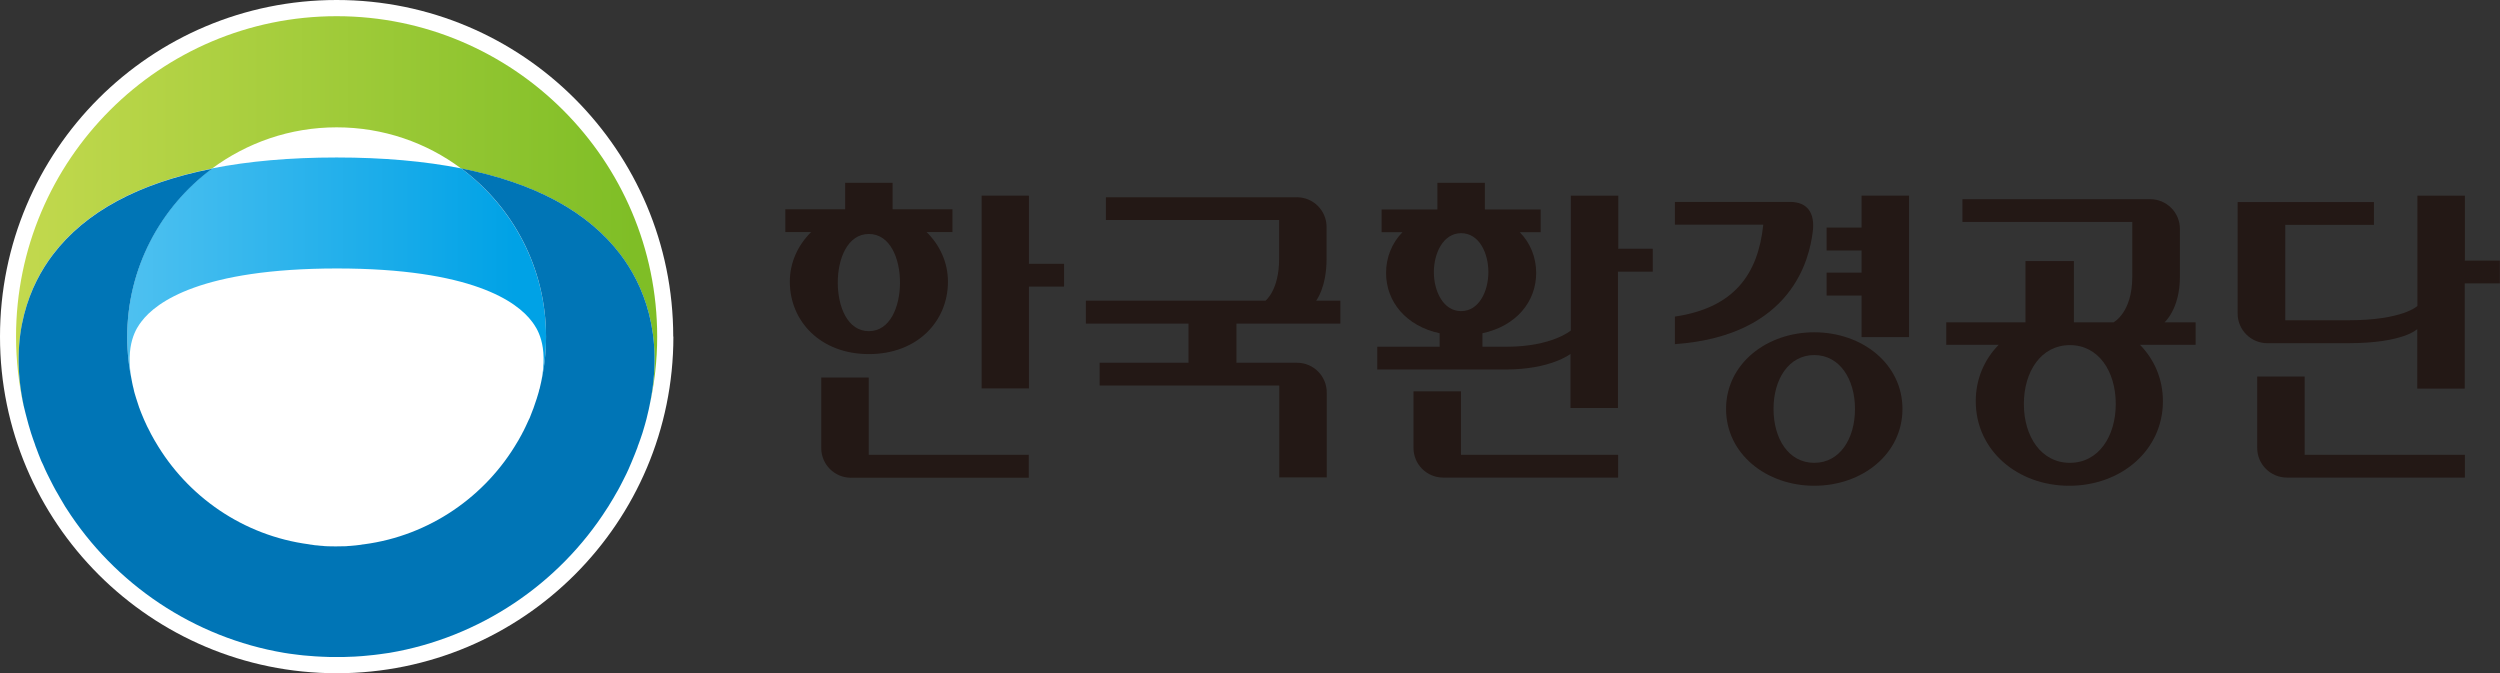
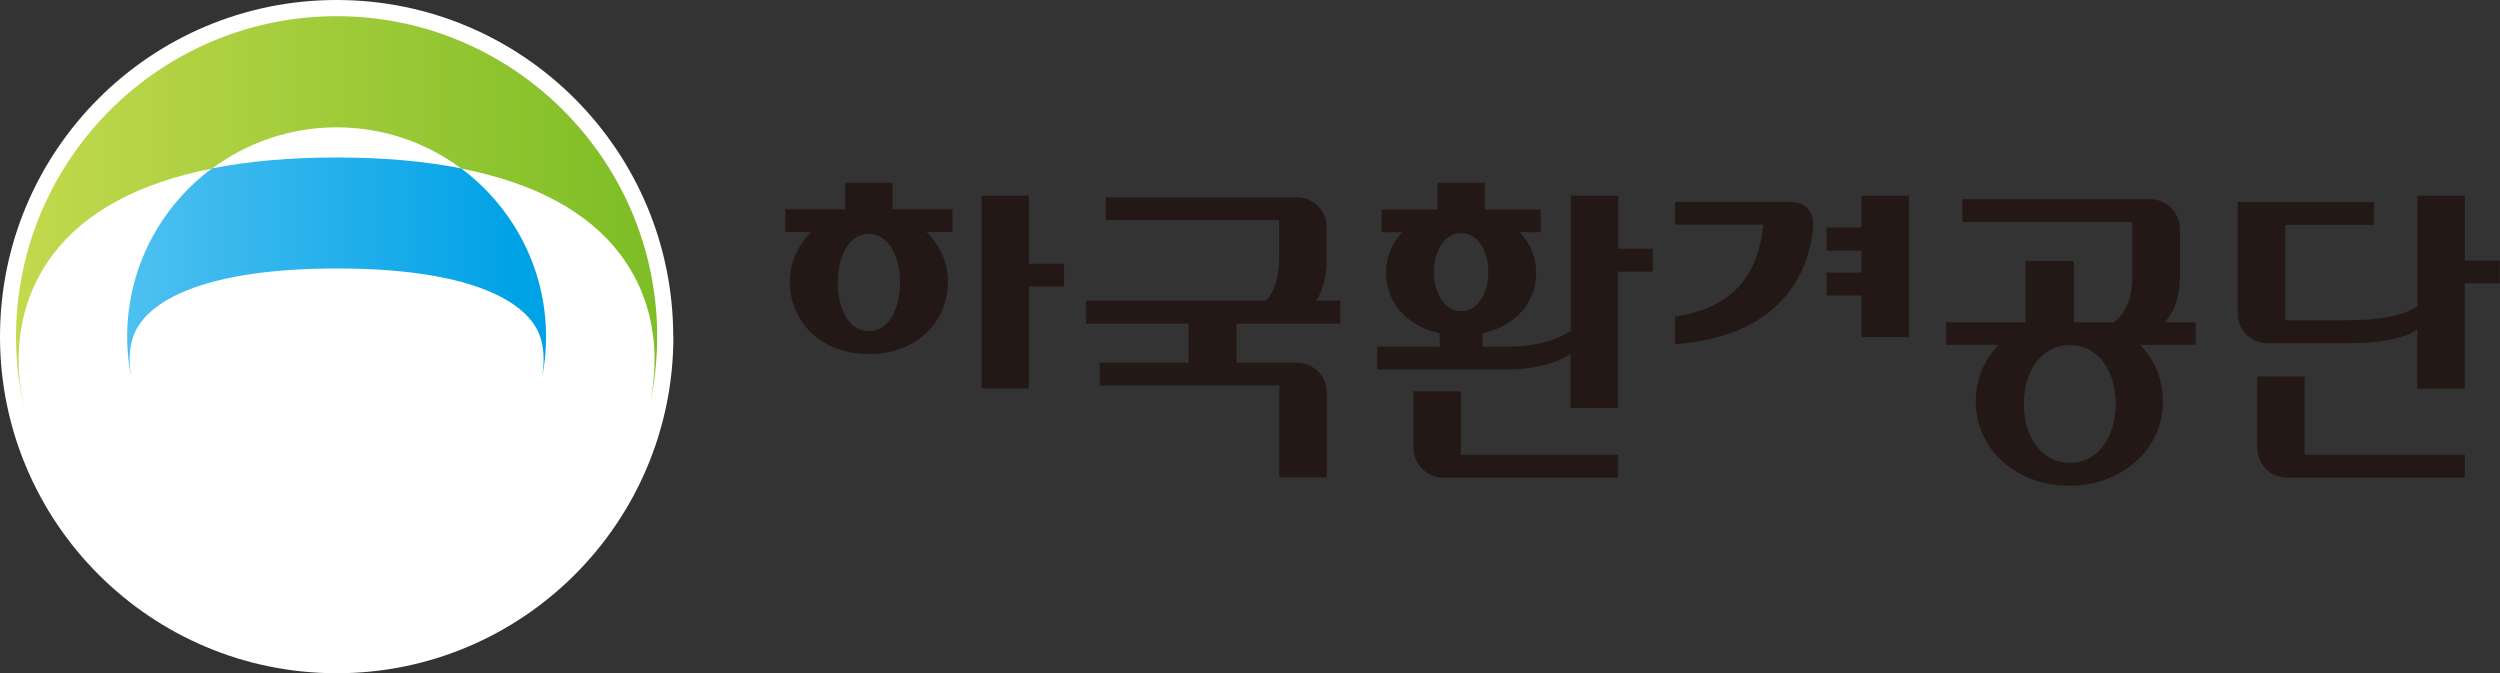
<svg xmlns="http://www.w3.org/2000/svg" id="_레이어_2" viewBox="0 0 155.89 41.99">
  <rect x="0" y="0" width="155.89" height="41.99" fill="#333333" stroke="none" />
  <defs>
    <style>.cls-1{fill:url(#linear-gradient);}.cls-1,.cls-2,.cls-3,.cls-4,.cls-5{stroke-width:0px;}.cls-2{fill:#231815;}.cls-3{fill:#fff;}.cls-4{fill:url(#linear-gradient-2);}.cls-5{fill:#0075b6;}</style>
    <linearGradient id="linear-gradient" x1="39.53" y1="13.16" x2=".99" y2="13.16" gradientUnits="userSpaceOnUse">
      <stop offset="0" stop-color="#7fbe26" />
      <stop offset="1" stop-color="#c3d94e" />
    </linearGradient>
    <linearGradient id="linear-gradient-2" x1="-5388.4" y1="3226.27" x2="-5385.48" y2="3226.27" gradientTransform="translate(-48140.28 28860.97) rotate(-180) scale(8.94)" gradientUnits="userSpaceOnUse">
      <stop offset="0" stop-color="#00a2e6" />
      <stop offset="1" stop-color="#54c3f1" />
    </linearGradient>
  </defs>
  <g id="Layer_1">
    <path class="cls-3" d="M41.99,20.99c0,11.6-9.4,20.99-20.99,20.99S0,32.59,0,20.99,9.39,0,20.99,0s20.99,9.4,20.99,20.99Z" />
    <path class="cls-1" d="M1.48,25.31c-.95-4.5.42-7.59,1.81-9.43,2.03-2.68,5.36-4.47,9.93-5.37,2.18-1.61,4.86-2.57,7.77-2.57s5.6.95,7.77,2.57c4.58.9,7.91,2.69,9.93,5.37,1.39,1.84,2.76,4.93,1.81,9.43.31-1.39.48-2.83.48-4.31,0-11.02-8.97-19.99-19.99-19.99S1,9.97,1,21c0,1.48.17,2.92.47,4.31Z" />
    <path class="cls-4" d="M7.93,20.99c0,.98.11,1.93.31,2.85-.49-2.37.3-3.42.58-3.79.93-1.23,3.75-3.3,12.17-3.31,8.42,0,11.25,2.07,12.18,3.31.28.37,1.06,1.42.57,3.79.2-.92.31-1.87.31-2.84,0-4.3-2.09-8.11-5.29-10.5-2.28-.45-4.87-.68-7.77-.68s-5.49.23-7.77.68c-3.21,2.38-5.29,6.2-5.29,10.49Z" />
-     <path class="cls-5" d="M38.69,15.87c-2.03-2.68-5.36-4.47-9.93-5.37,3.21,2.38,5.29,6.2,5.29,10.5,0,.98-.11,1.93-.31,2.84-.03.13-.06.26-.09.39,0,.02-.01.04-.02.05-.02.08-.03.16-.06.24-.03.11-.07.22-.1.33,0,0,0,.02-.01.03-.06.19-.12.37-.19.56,0,.02-.01.03-.02.05-.07.19-.15.38-.22.57-.02.05-.04.09-.07.14-.05.12-.11.25-.17.37-.05.1-.1.21-.15.31-.04.06-.07.13-.1.19-.06.12-.13.24-.2.36-.02.03-.04.07-.06.1-1.99,3.42-5.49,5.87-9.58,6.41-.07,0-.13.02-.2.03-.11.01-.22.03-.33.04-.11.01-.22.02-.33.03-.09,0-.17.01-.25.02-.2,0-.4.01-.61.01s-.41,0-.61-.01c-.09,0-.17-.01-.25-.02-.11,0-.22-.02-.33-.03-.11,0-.22-.02-.33-.04-.07,0-.13-.02-.2-.03-4.09-.54-7.59-2.98-9.58-6.41-.02-.03-.04-.07-.06-.1-.07-.12-.13-.24-.2-.36-.03-.06-.06-.12-.09-.18-.05-.1-.11-.21-.16-.31-.06-.12-.11-.25-.17-.37-.02-.05-.04-.1-.06-.14-.08-.19-.16-.38-.23-.57,0-.02,0-.03-.02-.05-.06-.18-.12-.37-.18-.55,0-.01,0-.02-.01-.03-.03-.11-.07-.22-.1-.33-.03-.09-.04-.16-.06-.24,0-.02-.01-.04-.01-.05-.03-.13-.07-.26-.09-.39-.2-.92-.31-1.87-.31-2.85,0-4.29,2.08-8.11,5.29-10.49-4.57.9-7.9,2.69-9.93,5.37-1.39,1.84-2.77,4.93-1.81,9.43.04.15.07.3.11.45.03.12.06.25.1.38.06.23.12.45.19.67.02.06.04.14.06.2.08.23.15.46.24.69.02.07.04.14.07.2.1.28.21.56.32.83.04.08.08.17.12.25.08.19.16.37.25.55.07.15.14.29.22.44.06.11.11.22.17.33.09.17.18.34.28.5.04.08.09.15.13.23.11.19.22.37.33.56.02.03.04.06.06.09,3.03,4.75,7.97,8.07,13.59,9.02h0c.21.03.42.07.63.09.11.02.22.03.32.04.16.02.34.04.51.05.17.01.34.03.51.04.13,0,.25.02.38.02.31.02.61.02.93.02s.62,0,.93-.02c.13,0,.25-.01.38-.02.17-.01.34-.02.51-.04.17-.02.33-.03.5-.05.11-.01.22-.03.32-.04.22-.03.43-.06.64-.09h0c5.61-.95,10.56-4.27,13.58-9.02.02-.03.04-.06.06-.09.12-.19.23-.37.34-.56.04-.08.09-.15.13-.23.1-.16.19-.33.28-.5.06-.11.11-.22.17-.33.08-.15.15-.29.22-.44.09-.18.17-.37.25-.56.03-.08.08-.17.11-.26.12-.27.22-.55.33-.83.02-.07.04-.14.07-.2.08-.23.17-.46.24-.69.02-.06.04-.14.06-.2.07-.22.13-.45.19-.67.03-.13.06-.25.09-.38.04-.15.07-.3.1-.45.95-4.5-.42-7.59-1.81-9.43Z" />
    <polygon class="cls-2" points="116.08 12.2 116.08 14.19 113.9 14.19 113.9 15.62 116.08 15.62 116.08 17 113.9 17 113.9 18.43 116.08 18.43 116.08 21.02 119.04 21.02 119.04 12.2 116.08 12.2" />
-     <path class="cls-2" d="M113.13,20.72c-2.99,0-5.5,1.98-5.5,4.78s2.51,4.79,5.5,4.79,5.5-1.98,5.5-4.79-2.51-4.78-5.5-4.78ZM113.13,28.86c-1.6,0-2.54-1.5-2.54-3.36s.95-3.36,2.54-3.36,2.54,1.51,2.54,3.36-.94,3.36-2.54,3.36Z" />
    <polygon class="cls-2" points="64.16 16.45 64.16 12.2 61.21 12.2 61.21 24.22 64.16 24.22 64.16 17.87 66.35 17.87 66.35 16.45 64.16 16.45" />
-     <path class="cls-2" d="M64.16,28.36h-9.99v-4.82h-2.96v4.4c0,1.02.83,1.85,1.85,1.85h11.09v-1.42Z" />
    <path class="cls-2" d="M100.91,28.36h-9.81v-3.96h-2.96v3.53c0,1.02.82,1.84,1.83,1.85h10.93v-1.42Z" />
    <path class="cls-2" d="M153.7,16.22v-4.02h-2.96v6.88s-.91.89-4.31.89h-3.93v-5.95h5.53v-1.42h-8.5v6.95c0,1.02.83,1.85,1.85,1.85h5.04c3.46,0,4.31-.88,4.31-.88v3.71h2.96v-6.56h2.19v-1.42h-2.19Z" />
    <path class="cls-2" d="M153.7,28.36h-9.99v-4.88h-2.96v4.45c0,1.02.83,1.85,1.85,1.85h11.1v-1.42Z" />
-     <path class="cls-2" d="M100.91,15.5v-3.3h-2.96v8.41s-1.18,1.01-4,1.01h-1.51v-.84c2.1-.45,3.35-1.96,3.35-3.76,0-.97-.36-1.86-1.02-2.54h1.3v-1.42h-3.48v-1.66h-2.96v1.66h-3.48v1.42h1.3c-.66.68-1.02,1.57-1.02,2.54,0,1.8,1.25,3.31,3.34,3.76v.84h-3.89v1.42h8.01c2.81,0,4.04-.97,4.04-.97v3.37h2.96v-8.5h2.17v-1.43h-2.17ZM91.11,14.54c1.13,0,1.7,1.25,1.7,2.43s-.58,2.43-1.7,2.43-1.7-1.25-1.7-2.43.58-2.43,1.7-2.43Z" />
+     <path class="cls-2" d="M100.91,15.5v-3.3h-2.96v8.41s-1.18,1.01-4,1.01h-1.51v-.84c2.1-.45,3.35-1.96,3.35-3.76,0-.97-.36-1.86-1.02-2.54h1.3v-1.42h-3.48v-1.66h-2.96v1.66h-3.48v1.42h1.3c-.66.68-1.02,1.57-1.02,2.54,0,1.8,1.25,3.31,3.34,3.76v.84h-3.89v1.42h8.01c2.81,0,4.04-.97,4.04-.97v3.37h2.96v-8.5h2.17v-1.43h-2.17M91.11,14.54c1.13,0,1.7,1.25,1.7,2.43s-.58,2.43-1.7,2.43-1.7-1.25-1.7-2.43.58-2.43,1.7-2.43Z" />
    <path class="cls-2" d="M82.07,18.75s.65-.82.65-2.6v-2c0-1.02-.83-1.85-1.85-1.85h-11.91v1.42h10.8v2.43c0,1.95-.85,2.6-.85,2.6h-11.2v1.43h6.4v2.44h-5.54v1.42h11.2v5.73h2.96v-5.3c0-1.02-.83-1.85-1.85-1.85h-3.78v-2.44h6.48v-1.43h-1.5Z" />
    <path class="cls-2" d="M59.39,13.05h-3.73v-1.65h-2.96v1.65h-3.73v1.42h1.61c-.82.81-1.33,1.89-1.33,3.09,0,2.49,1.93,4.52,4.93,4.52s4.93-2.02,4.93-4.52c0-1.2-.51-2.28-1.33-3.09h1.61v-1.42ZM54.18,20.65c-1.33,0-1.94-1.52-1.94-3.03s.62-3.03,1.94-3.03,1.94,1.52,1.94,3.03-.62,3.03-1.94,3.03Z" />
    <path class="cls-2" d="M136.93,20.1h-1.96s.96-.83.96-2.83v-3c0-1.02-.83-1.85-1.85-1.85h-11.71v1.42h10.59v3.43c0,2.23-1.17,2.83-1.17,2.83h-2.47v-3.82h-3.02v3.82h-4.94v1.4h3.27c-.89.91-1.43,2.12-1.43,3.52,0,3.07,2.61,5.27,5.83,5.27s5.84-2.2,5.84-5.27c0-1.4-.54-2.61-1.43-3.52h3.47v-1.4ZM129.07,28.86c-1.79,0-2.87-1.64-2.87-3.67s1.08-3.67,2.87-3.67,2.86,1.64,2.86,3.67-1.08,3.67-2.86,3.67Z" />
    <path class="cls-2" d="M104.44,21.46v-1.72c3.68-.54,5.19-2.63,5.51-5.73h-5.51v-1.42h7.17c1.09,0,1.59.68,1.42,1.91-.2,1.51-1.18,6.43-8.59,6.96Z" />
  </g>
</svg>